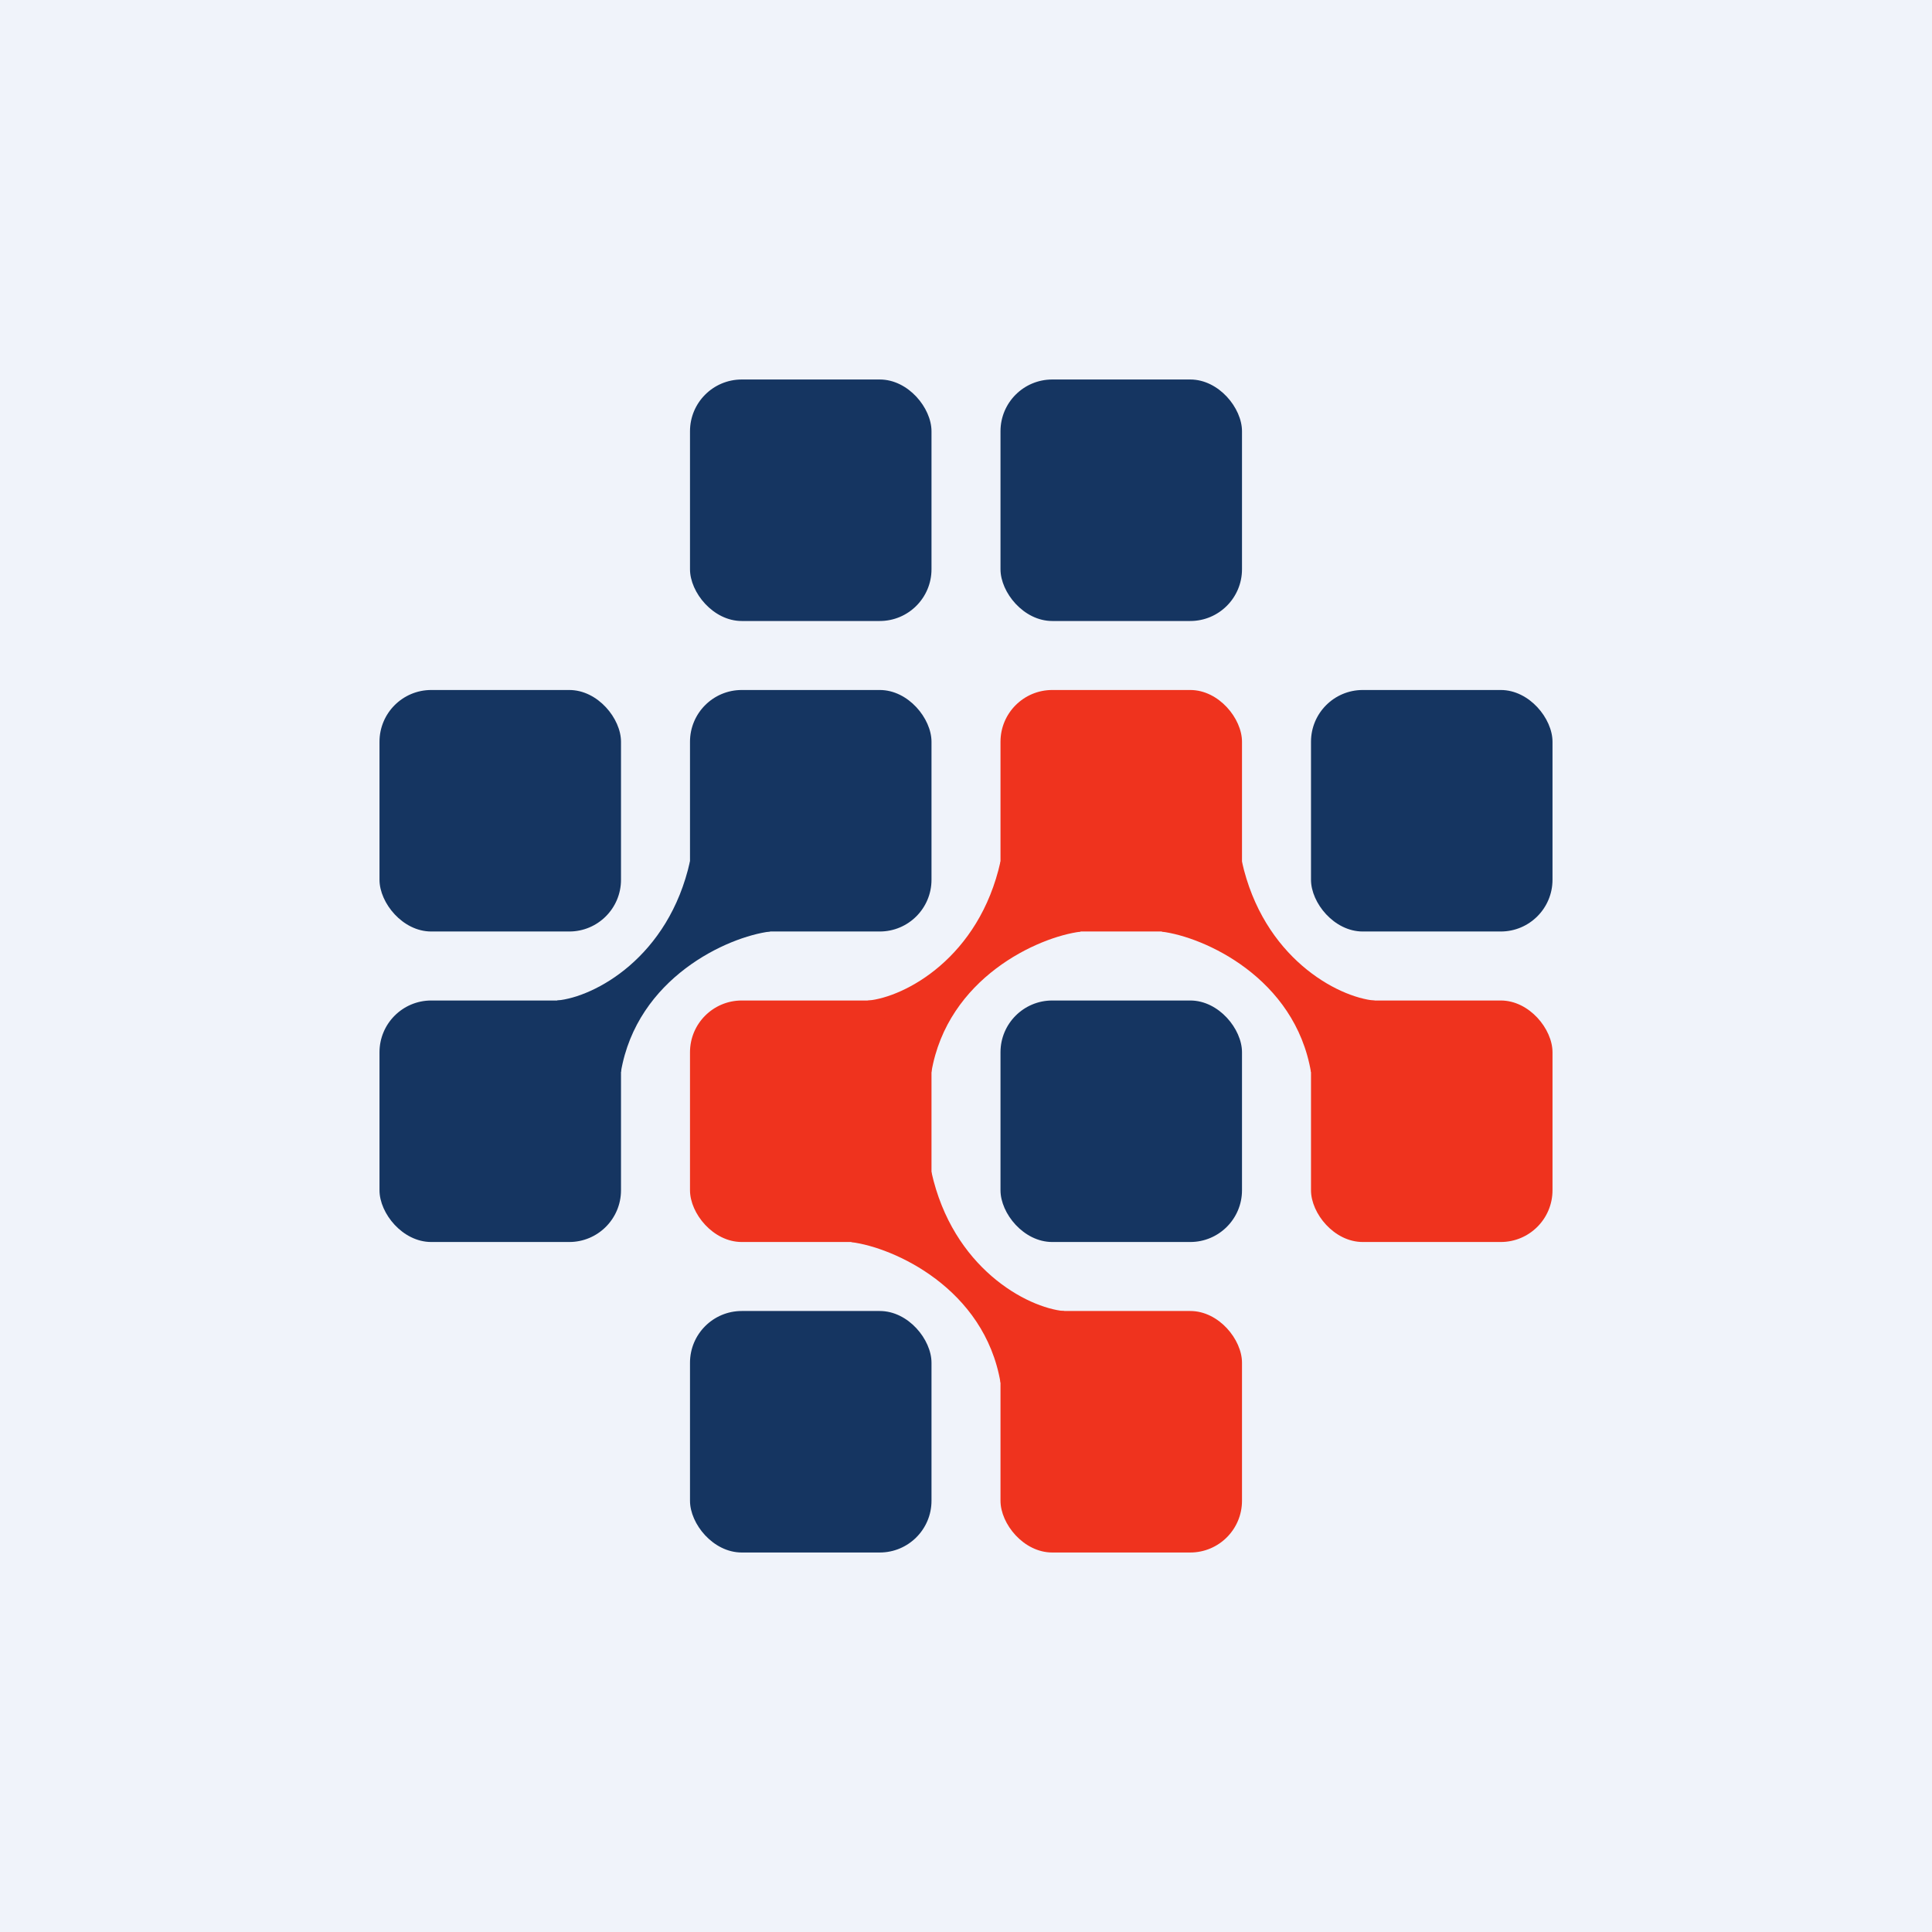
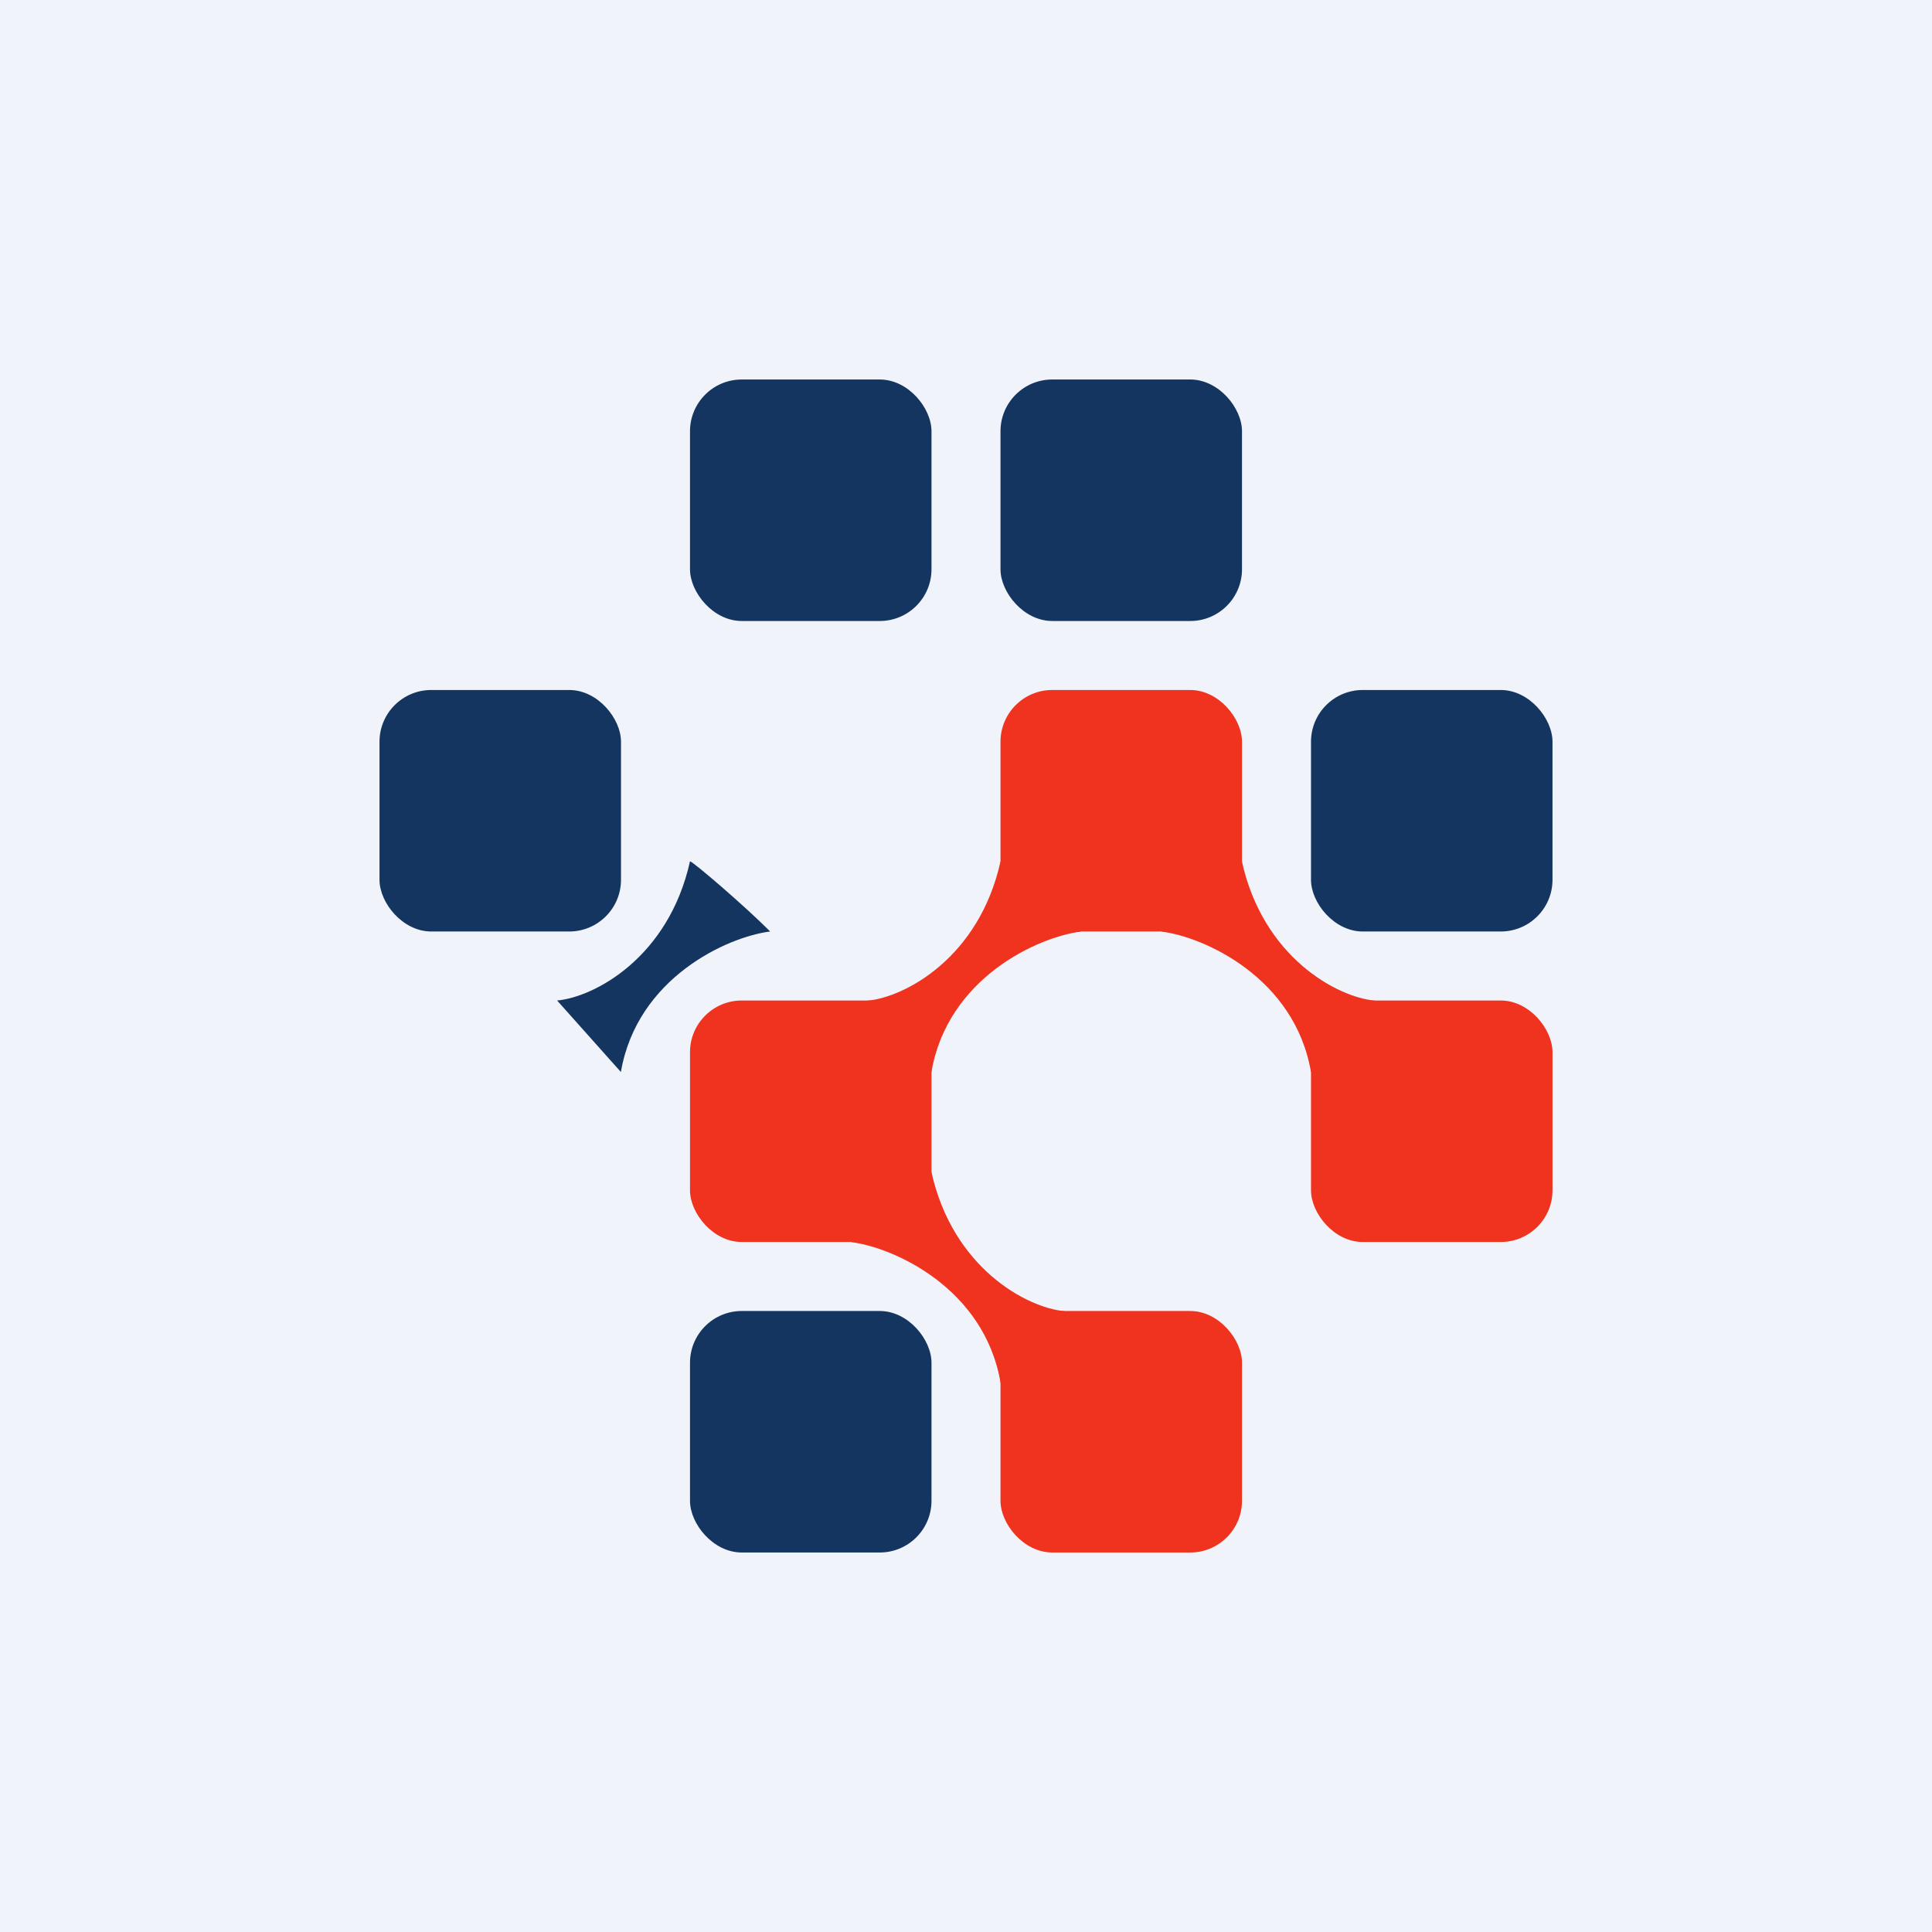
<svg xmlns="http://www.w3.org/2000/svg" width="56" height="56">
  <path fill="#F0F3FA" d="M0 0h56v56H0z" />
  <rect x="20" y="11" width="7" height="7" rx="1.5" fill="#153561" />
  <rect x="29" y="11" width="7" height="7" rx="1.5" fill="#153561" />
  <rect x="11" y="20" width="7" height="7" rx="1.5" fill="#153561" />
-   <rect x="20" y="20" width="7" height="7" rx="1.5" fill="#153561" />
  <rect x="29" y="20" width="7" height="7" rx="1.5" fill="#EF331E" />
  <rect x="38" y="20" width="7" height="7" rx="1.5" fill="#153561" />
  <rect x="38" y="29" width="7" height="7" rx="1.5" fill="#EF331E" />
  <rect x="20" y="29" width="7" height="7" rx="1.5" fill="#EF331E" />
-   <rect x="29" y="29" width="7" height="7" rx="1.5" fill="#153561" />
-   <rect x="11" y="29" width="7" height="7" rx="1.5" fill="#153561" />
  <rect x="20" y="38" width="7" height="7" rx="1.5" fill="#153561" />
  <rect x="29" y="38" width="7" height="7" rx="1.5" fill="#EF331E" />
  <path d="M20 24.965C19.383 27.75 17.235 28.9 16.148 29l1.849 2.073c.466-2.734 3.093-3.92 4.327-4.073-.73-.735-2.248-2.035-2.324-2.035z" fill="#153561" />
  <path d="M29 24.97c-.617 2.785-2.765 3.934-3.852 4.034l1.849 2.074c.466-2.735 3.094-3.921 4.328-4.074-.73-.735-2.249-2.034-2.325-2.034zm6.997 0c.617 2.785 2.765 3.934 3.852 4.034L38 31.078c-.466-2.735-3.094-3.921-4.328-4.074.73-.735 2.249-2.034 2.325-2.034zm-8.999 9c.617 2.785 2.765 3.935 3.852 4.034l-1.849 2.074c-.466-2.735-3.093-3.921-4.327-4.074.73-.735 2.248-2.034 2.324-2.034z" fill="#EF331E" />
</svg>